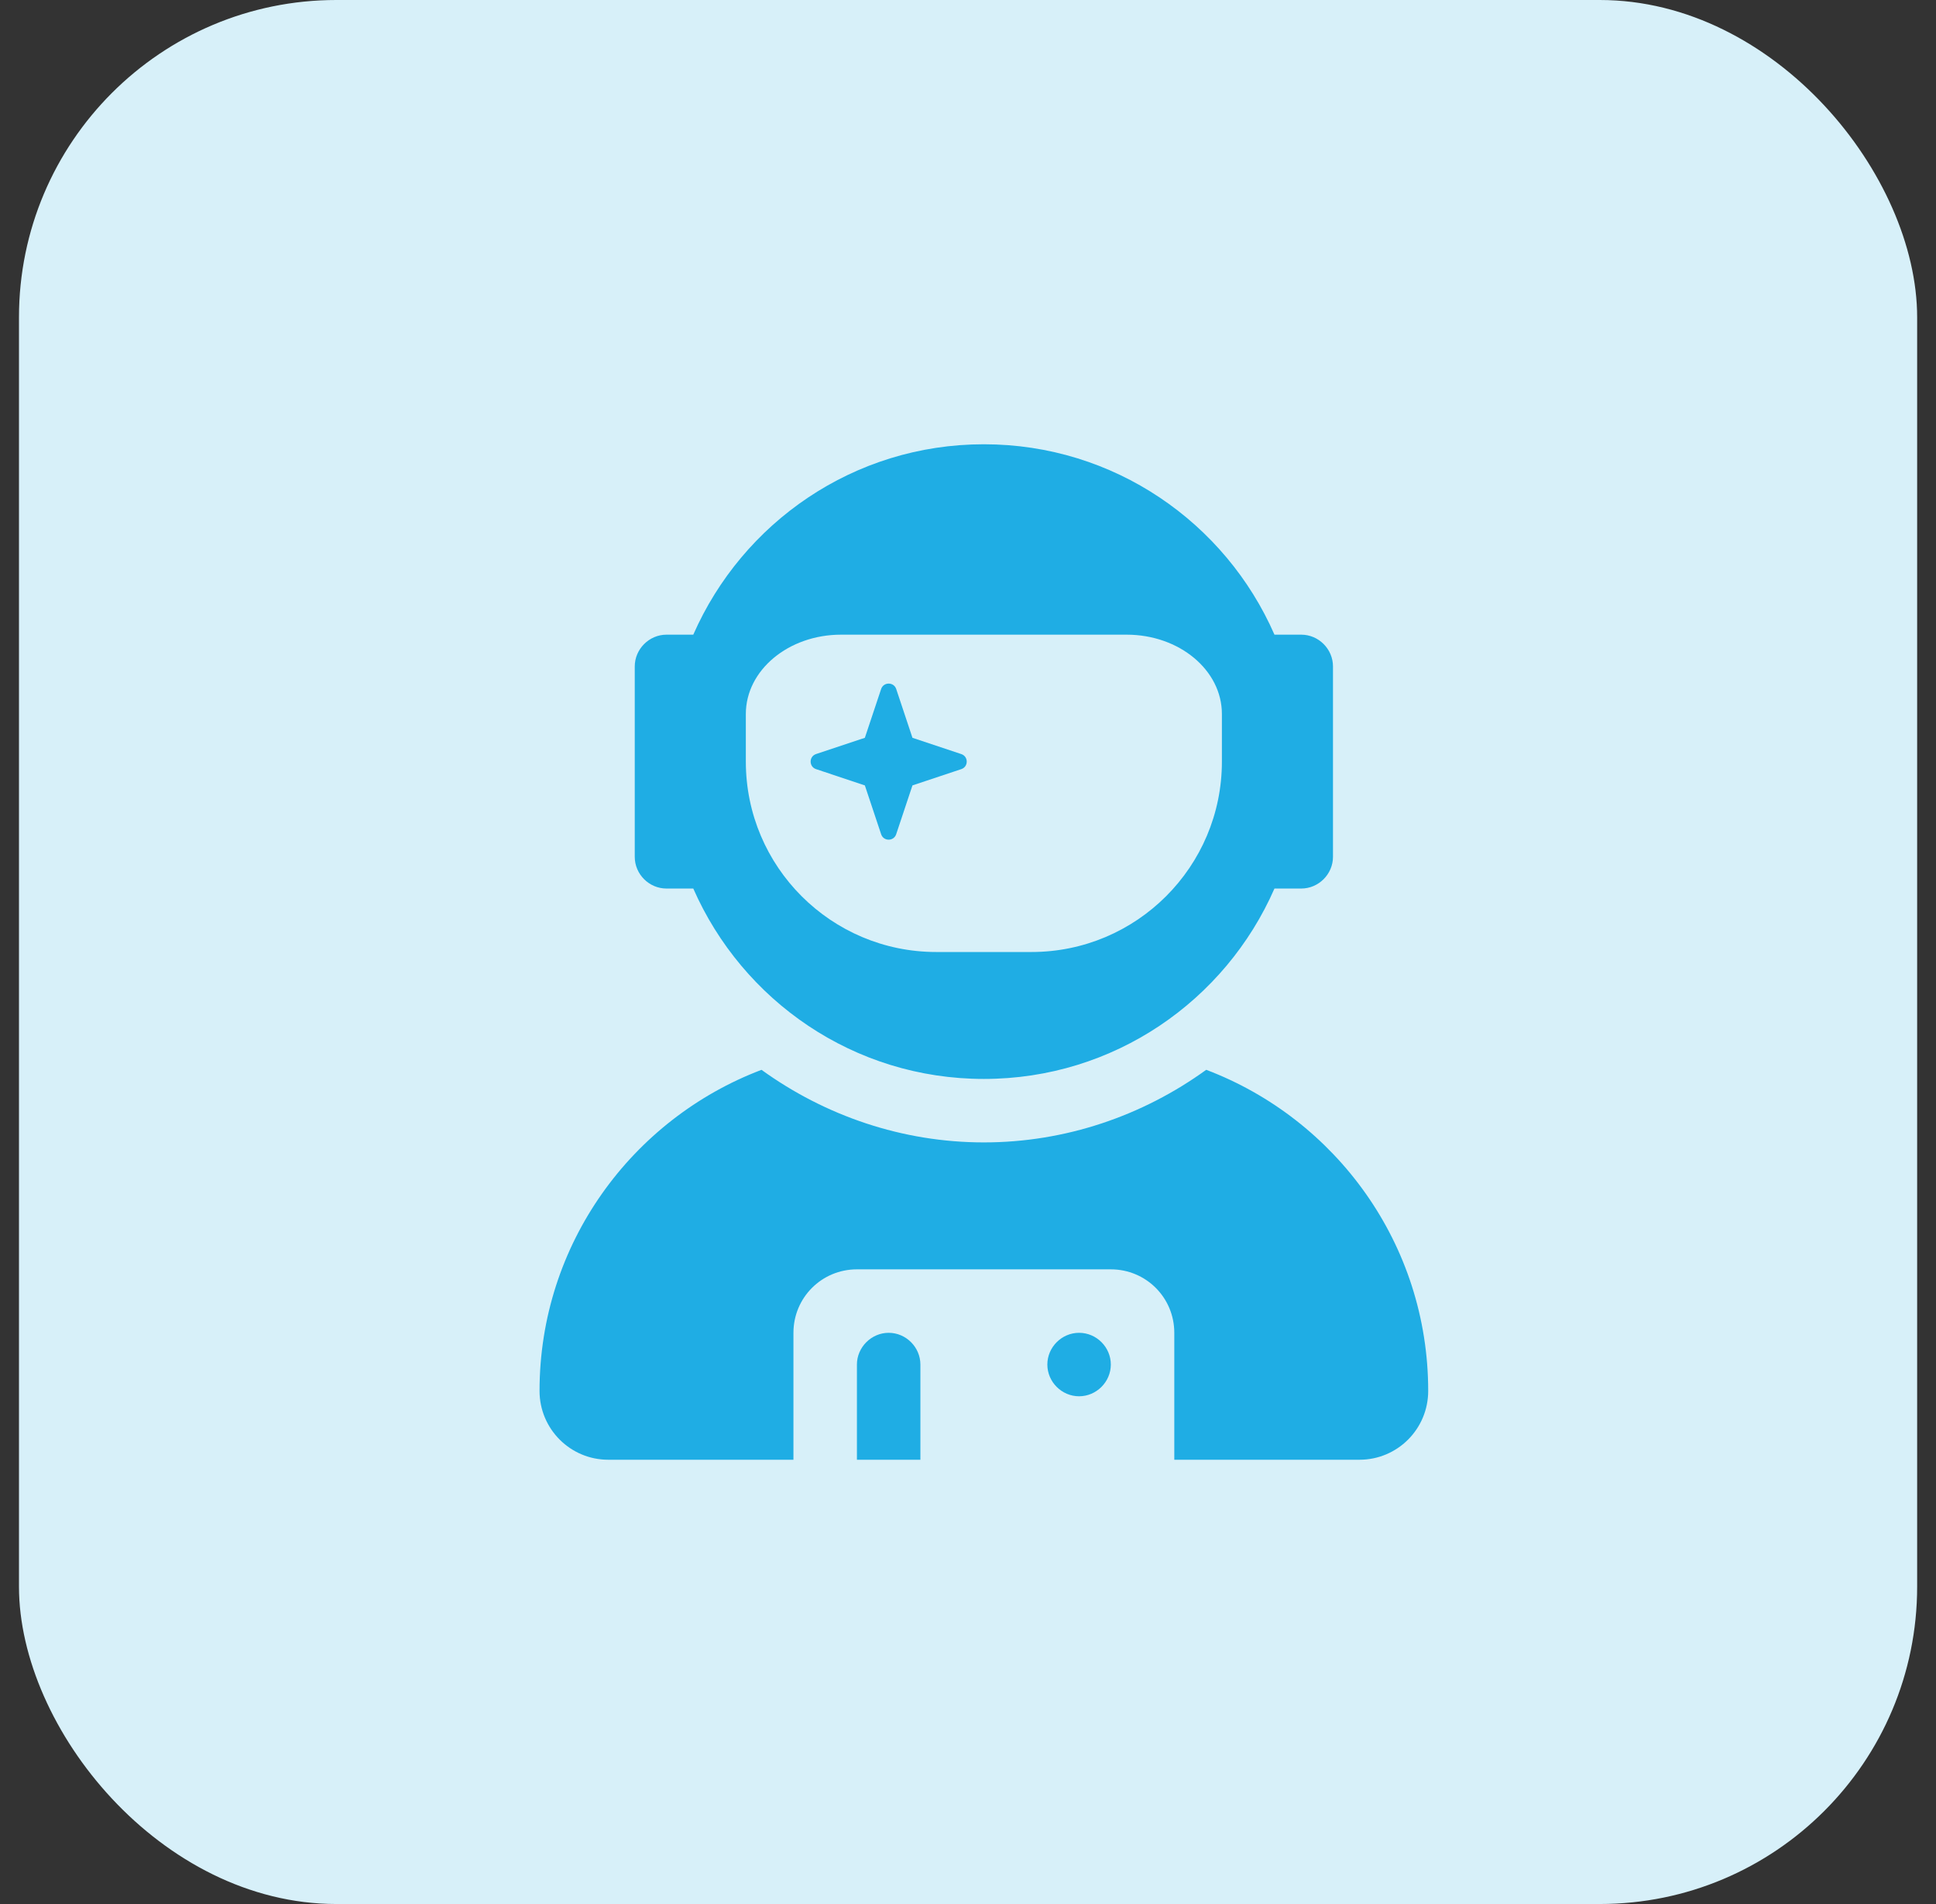
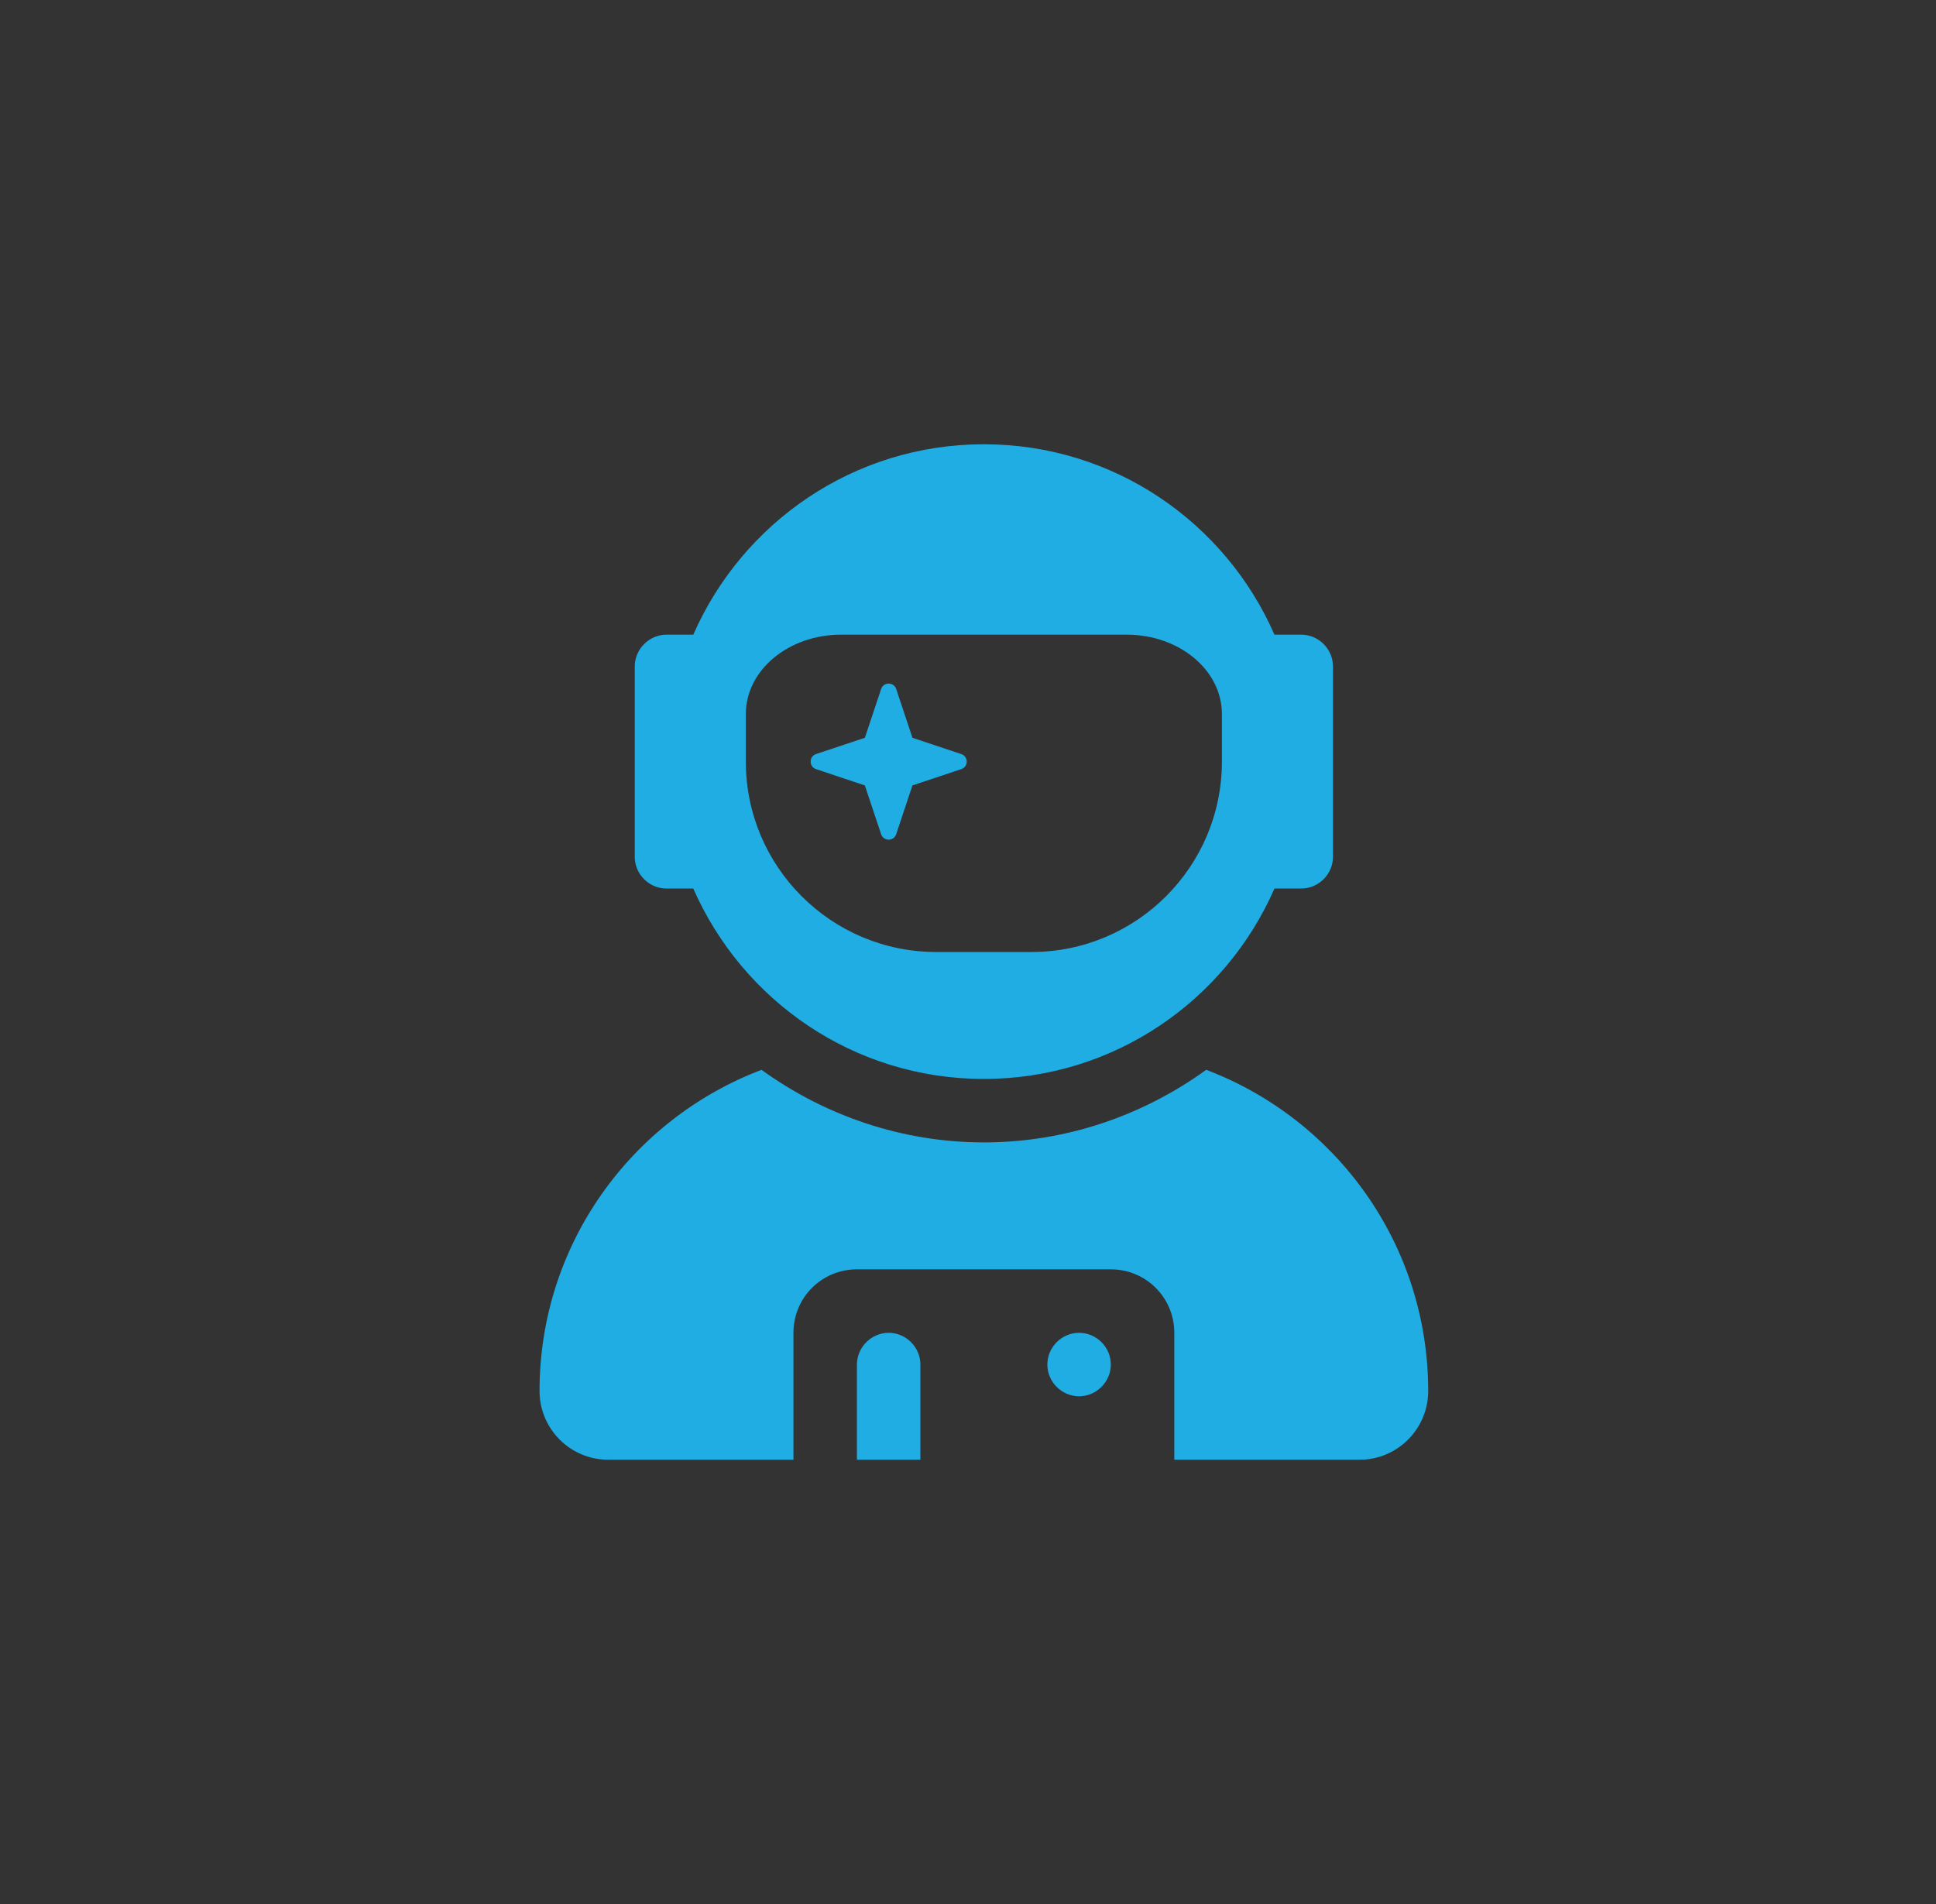
<svg xmlns="http://www.w3.org/2000/svg" width="61" height="60" viewBox="0 0 61 60" fill="none">
  <rect x="0" y="0" width="61" height="60" fill="#333333" stroke="none" />
-   <rect x="0.598" width="59.808" height="60" rx="10" fill="#D7F0F9" />
  <path d="M28 42C27.456 42 27 42.456 27 43V46H29V43C29 42.456 28.55 42 28 42ZM34 42C33.453 42 33 42.453 33 43C33 43.547 33.453 44 34 44C34.547 44 35 43.547 35 43C35 42.453 34.55 42 34 42ZM27.25 24.75L27.763 26.289C27.839 26.517 28.161 26.517 28.237 26.289L28.75 24.75L30.289 24.237C30.517 24.161 30.517 23.839 30.289 23.763L28.75 23.25L28.238 21.712C28.162 21.485 27.839 21.485 27.763 21.712L27.25 23.25L25.712 23.762C25.485 23.839 25.485 24.161 25.712 24.237L27.25 24.75ZM38.006 33.712C36 35.163 33.569 36 31 36C28.431 36 25.998 35.161 23.994 33.713C19.909 35.263 17 39.206 17 43.831C17 45.031 17.97 46 19.166 46H25V42C25 40.891 25.891 40 27 40H35C36.109 40 37 40.891 37 42V46H42.834C44.031 46 45 45.031 45 43.831C45 39.206 42.094 35.263 38.006 33.712ZM21 28H21.844C23.394 31.531 26.9 34 31 34C35.1 34 38.612 31.531 40.156 28H41C41.547 28 42 27.547 42 27V21C42 20.456 41.55 20 41 20H40.156C38.612 16.469 35.1 14 31 14C26.9 14 23.394 16.469 21.844 20H21C20.453 20 20 20.456 20 21V27C20 27.55 20.453 28 21 28ZM23.5 22.5C23.5 21.119 24.844 20 26.5 20H35.5C37.156 20 38.5 21.117 38.5 22.5V24C38.5 27.312 35.812 30 32.5 30H29.5C26.188 30 23.5 27.312 23.5 24V22.5Z" fill="#1FADE4" />
</svg>